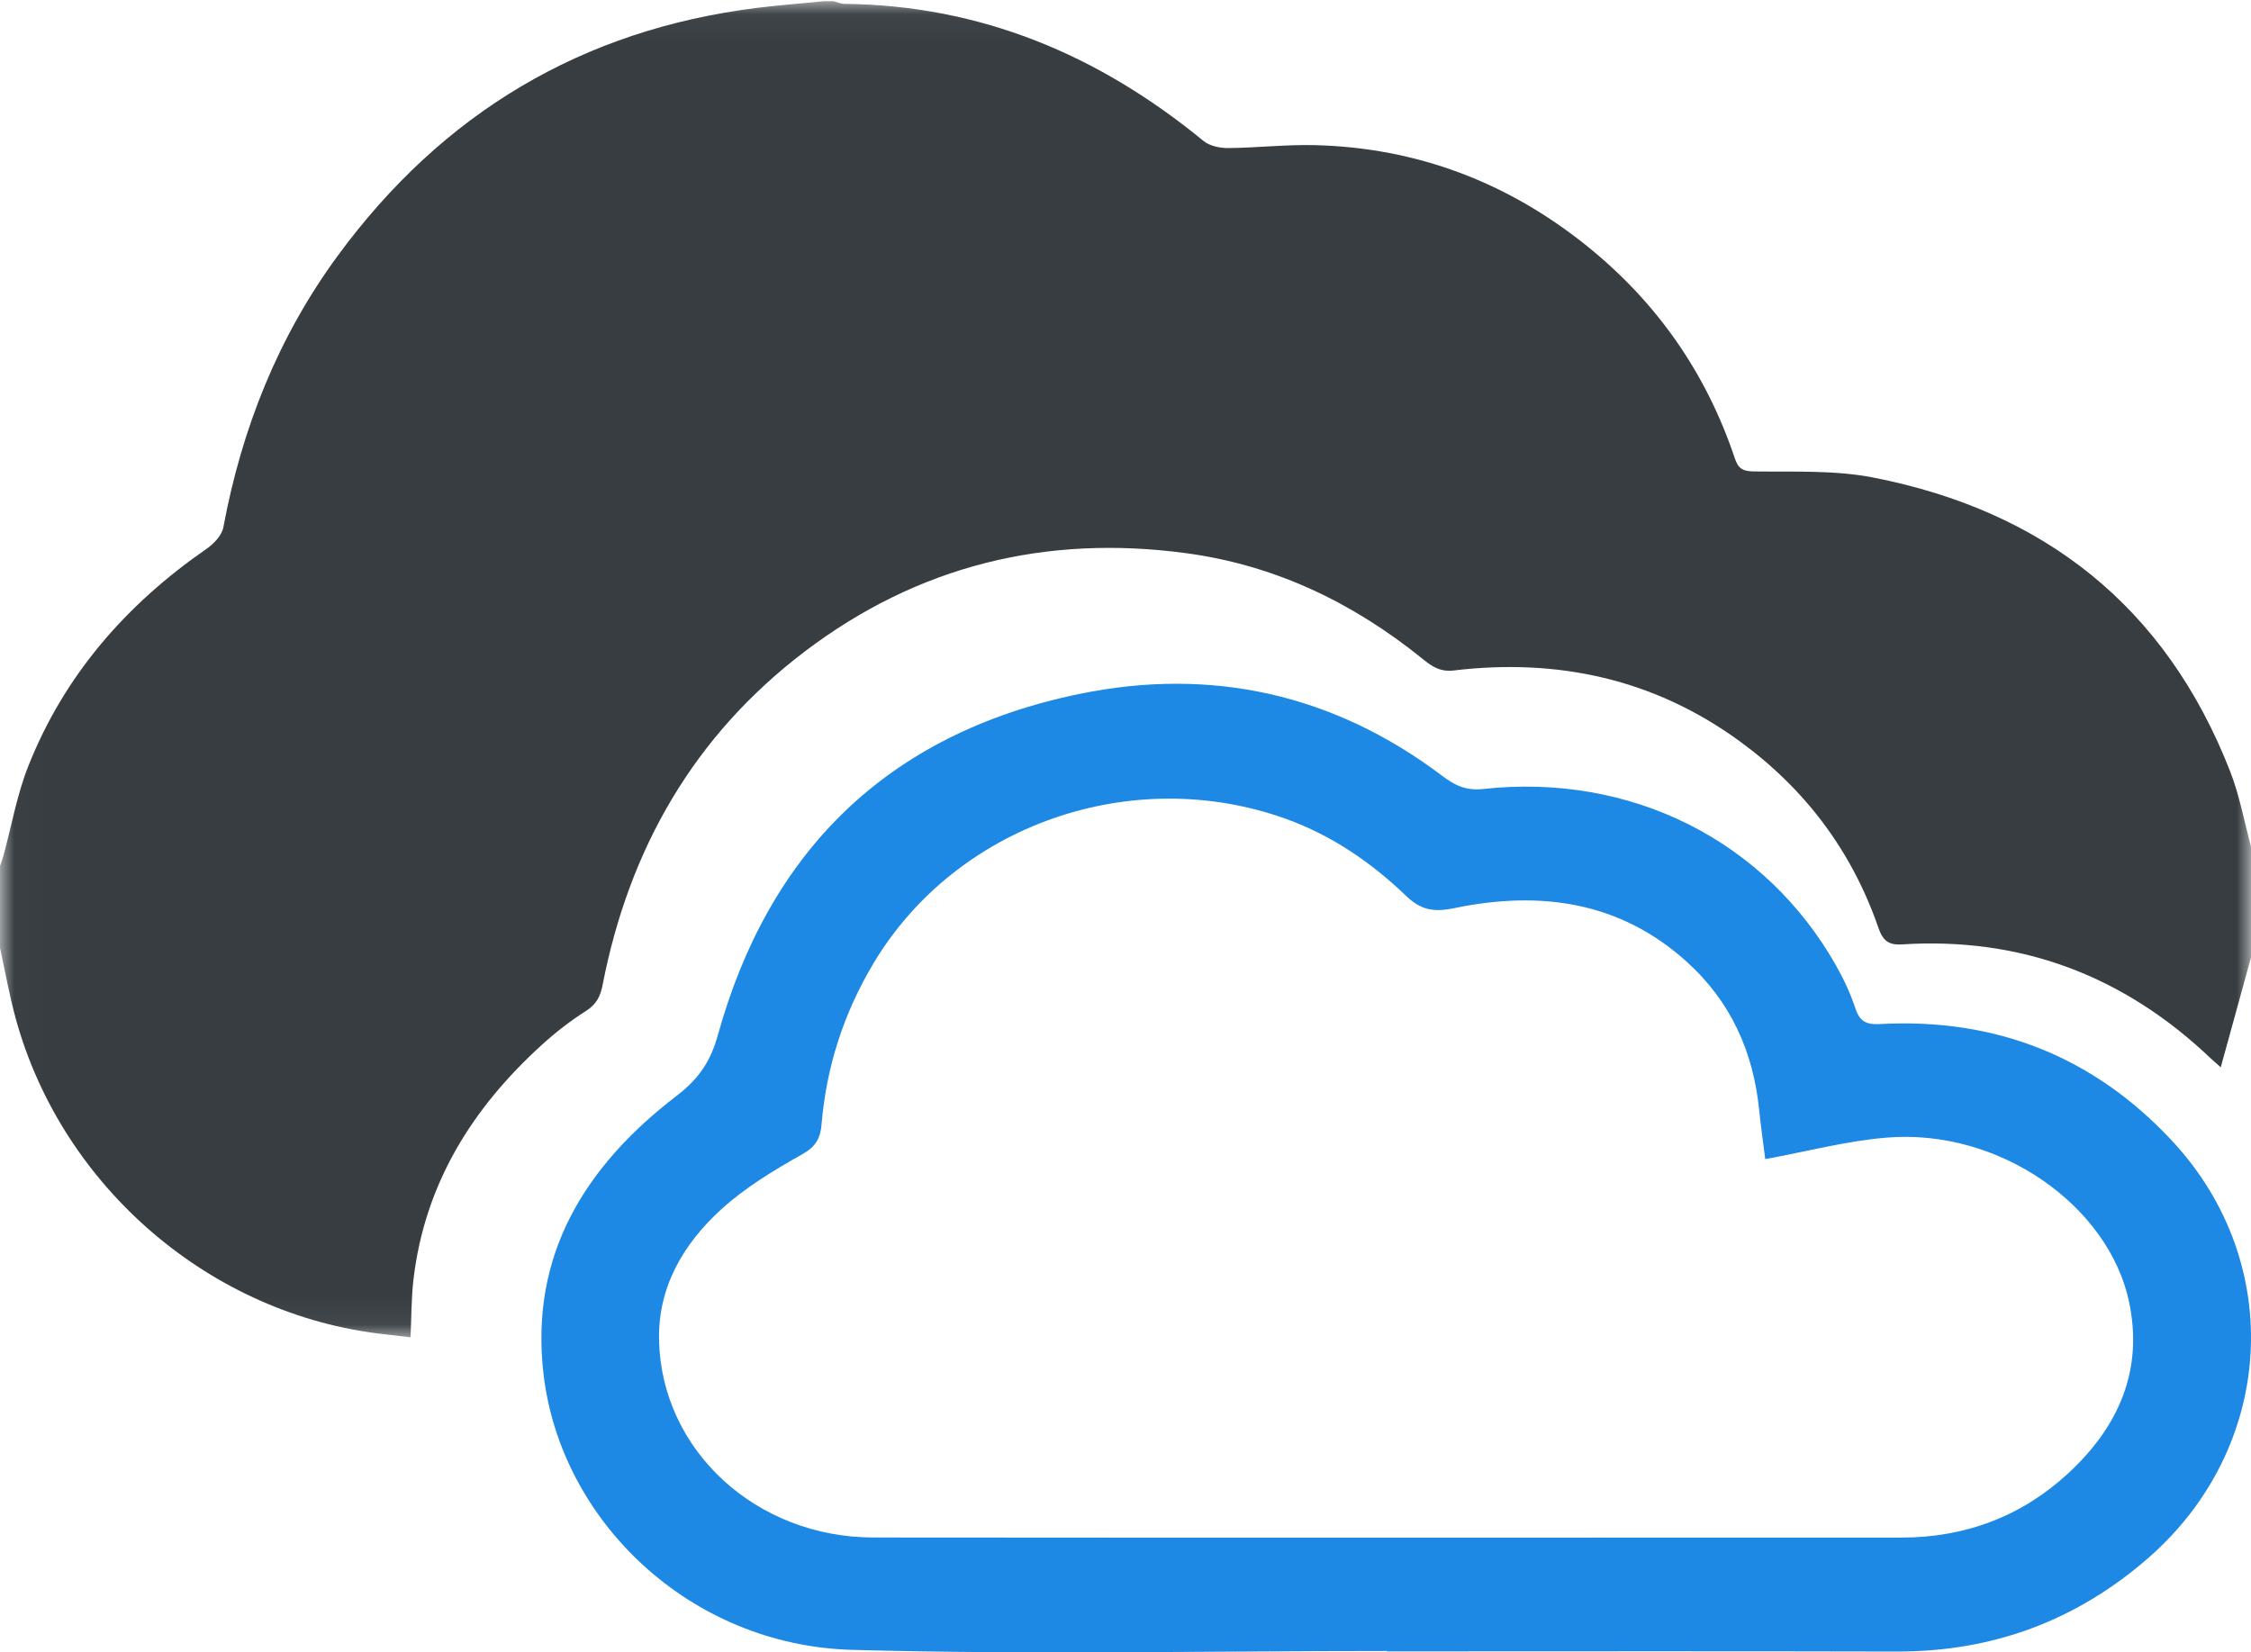
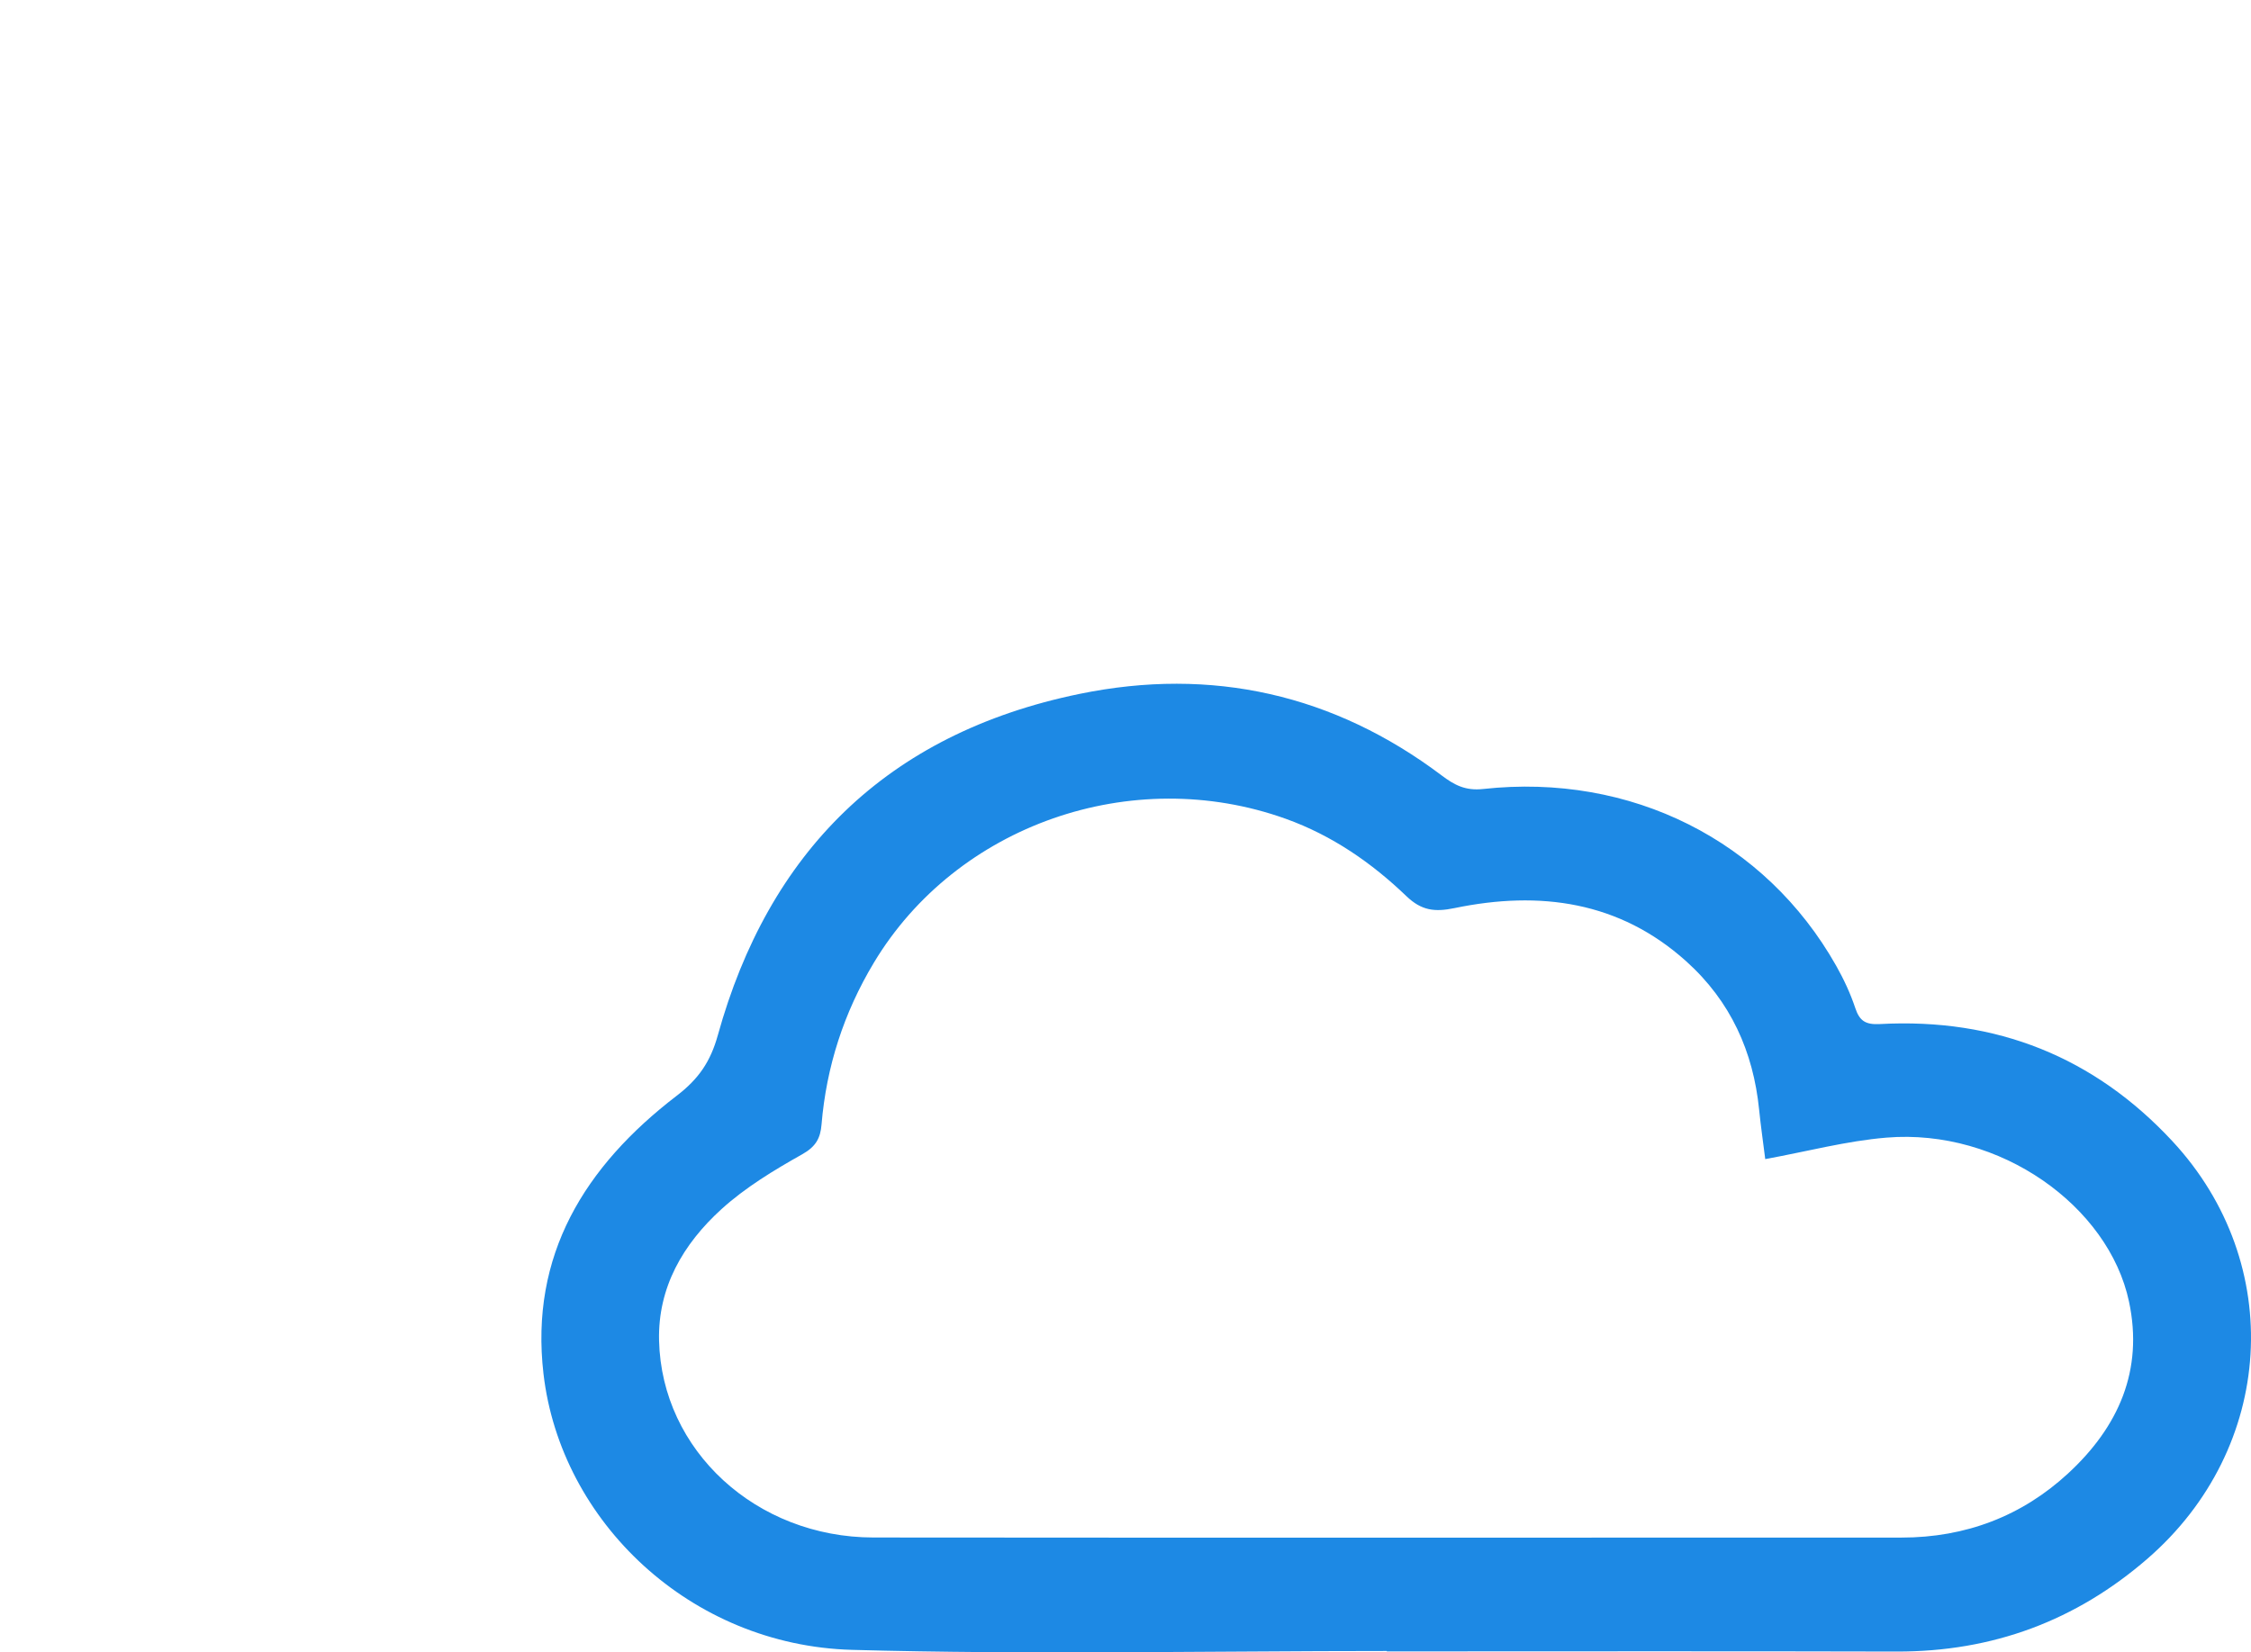
<svg xmlns="http://www.w3.org/2000/svg" xmlns:xlink="http://www.w3.org/1999/xlink" width="79px" height="58px" viewBox="0 0 79 58" version="1.1">
  <title>编组</title>
  <desc>Created with Sketch.</desc>
  <defs>
-     <polygon id="path-1" points="0.012 0.043 78.996 0.043 78.996 46.94 0.012 46.94" />
-   </defs>
+     </defs>
  <g id="页面-1" stroke="none" stroke-width="1" fill="none" fill-rule="evenodd">
    <g id="图标" transform="translate(-74, -355)">
      <g id="编组" transform="translate(74, 355)">
        <g>
          <mask id="mask-2" fill="white">
            <use xlink:href="#path-1" />
          </mask>
          <g id="Clip-2" />
          <path d="M28.913,0.043 L29.255,0.043 C29.379,0.075 29.503,0.134 29.628,0.135 C34.414,0.183 38.56,1.927 42.237,4.947 C42.454,5.125 42.814,5.199 43.106,5.197 C44.125,5.188 45.147,5.068 46.165,5.095 C49.729,5.189 52.907,6.393 55.694,8.634 C58.142,10.603 59.88,13.088 60.884,16.085 C61.007,16.455 61.164,16.542 61.563,16.548 C62.961,16.566 64.39,16.497 65.749,16.763 C71.723,17.932 76.006,21.282 78.267,27.073 C78.597,27.916 78.76,28.827 78.999,29.706 L78.999,33.615 C78.954,33.777 78.908,33.939 78.864,34.101 C78.563,35.191 78.263,36.28 77.938,37.463 C77.724,37.272 77.652,37.211 77.584,37.147 C74.541,34.251 70.94,32.884 66.758,33.148 C66.269,33.179 66.079,33.013 65.922,32.561 C64.988,29.86 63.341,27.681 61.047,26.012 C58.042,23.824 54.664,23.101 51.027,23.533 C50.529,23.593 50.243,23.382 49.92,23.121 C47.473,21.145 44.736,19.831 41.607,19.414 C36.699,18.758 32.217,19.855 28.254,22.86 C24.368,25.806 22.078,29.782 21.148,34.576 C21.072,34.968 20.928,35.256 20.566,35.485 C20.022,35.829 19.506,36.23 19.028,36.664 C16.582,38.882 14.907,41.545 14.511,44.909 C14.434,45.566 14.441,46.234 14.408,46.94 C14.073,46.901 13.776,46.866 13.478,46.832 C7.416,46.159 2.191,41.693 0.556,35.766 C0.33,34.946 0.183,34.103 1.92682927e-05,33.27 L1.92682927e-05,30.396 C0.041,30.275 0.087,30.156 0.121,30.033 C0.407,28.985 0.595,27.897 0.992,26.894 C2.264,23.688 4.438,21.21 7.244,19.268 C7.499,19.092 7.785,18.795 7.838,18.512 C8.485,15.035 9.762,11.827 11.85,8.981 C15.523,3.971 20.423,1.043 26.565,0.277 C27.346,0.18 28.131,0.12 28.913,0.043" id="Fill-1" fill="#373D41" mask="url(#mask-2)" />
        </g>
        <path d="M61.952,40.685 C61.883,40.13 61.797,39.54 61.737,38.948 C61.532,36.917 60.742,35.148 59.18,33.743 C56.841,31.639 54.05,31.252 51.045,31.875 C50.351,32.019 49.886,31.962 49.359,31.456 C48.142,30.288 46.752,29.324 45.124,28.74 C39.716,26.802 33.57,28.961 30.668,33.792 C29.61,35.555 29.002,37.447 28.832,39.472 C28.793,39.946 28.638,40.244 28.156,40.515 C27.158,41.076 26.154,41.684 25.319,42.443 C23.971,43.669 23.086,45.189 23.13,47.053 C23.221,50.912 26.536,53.964 30.658,53.967 C42.682,53.978 54.706,53.971 66.73,53.97 C68.99,53.97 70.962,53.213 72.582,51.717 C74.356,50.079 75.231,48.093 74.718,45.685 C74.005,42.337 70.19,39.601 66.208,39.931 C64.808,40.047 63.431,40.415 61.952,40.685 L61.952,40.685 Z M48.67,57.951 C42.415,57.951 36.156,58.084 29.906,57.911 C24.234,57.755 19.677,53.412 19.074,48.222 C18.591,44.064 20.514,40.941 23.752,38.459 C24.524,37.867 24.935,37.262 25.193,36.335 C26.965,29.952 31.083,25.756 37.882,24.357 C42.533,23.399 46.823,24.374 50.601,27.222 C51.038,27.551 51.425,27.763 52.053,27.694 C57.241,27.126 61.958,29.504 64.44,33.896 C64.708,34.369 64.941,34.87 65.112,35.383 C65.26,35.829 65.468,35.973 65.975,35.945 C70.072,35.722 73.503,37.111 76.236,40.05 C80.243,44.358 79.843,50.832 75.364,54.713 C72.86,56.884 69.939,57.979 66.561,57.97 C60.597,57.954 54.634,57.965 48.67,57.965 L48.67,57.951 Z" id="Fill-3" fill="#1D89E4" />
      </g>
    </g>
  </g>
</svg>